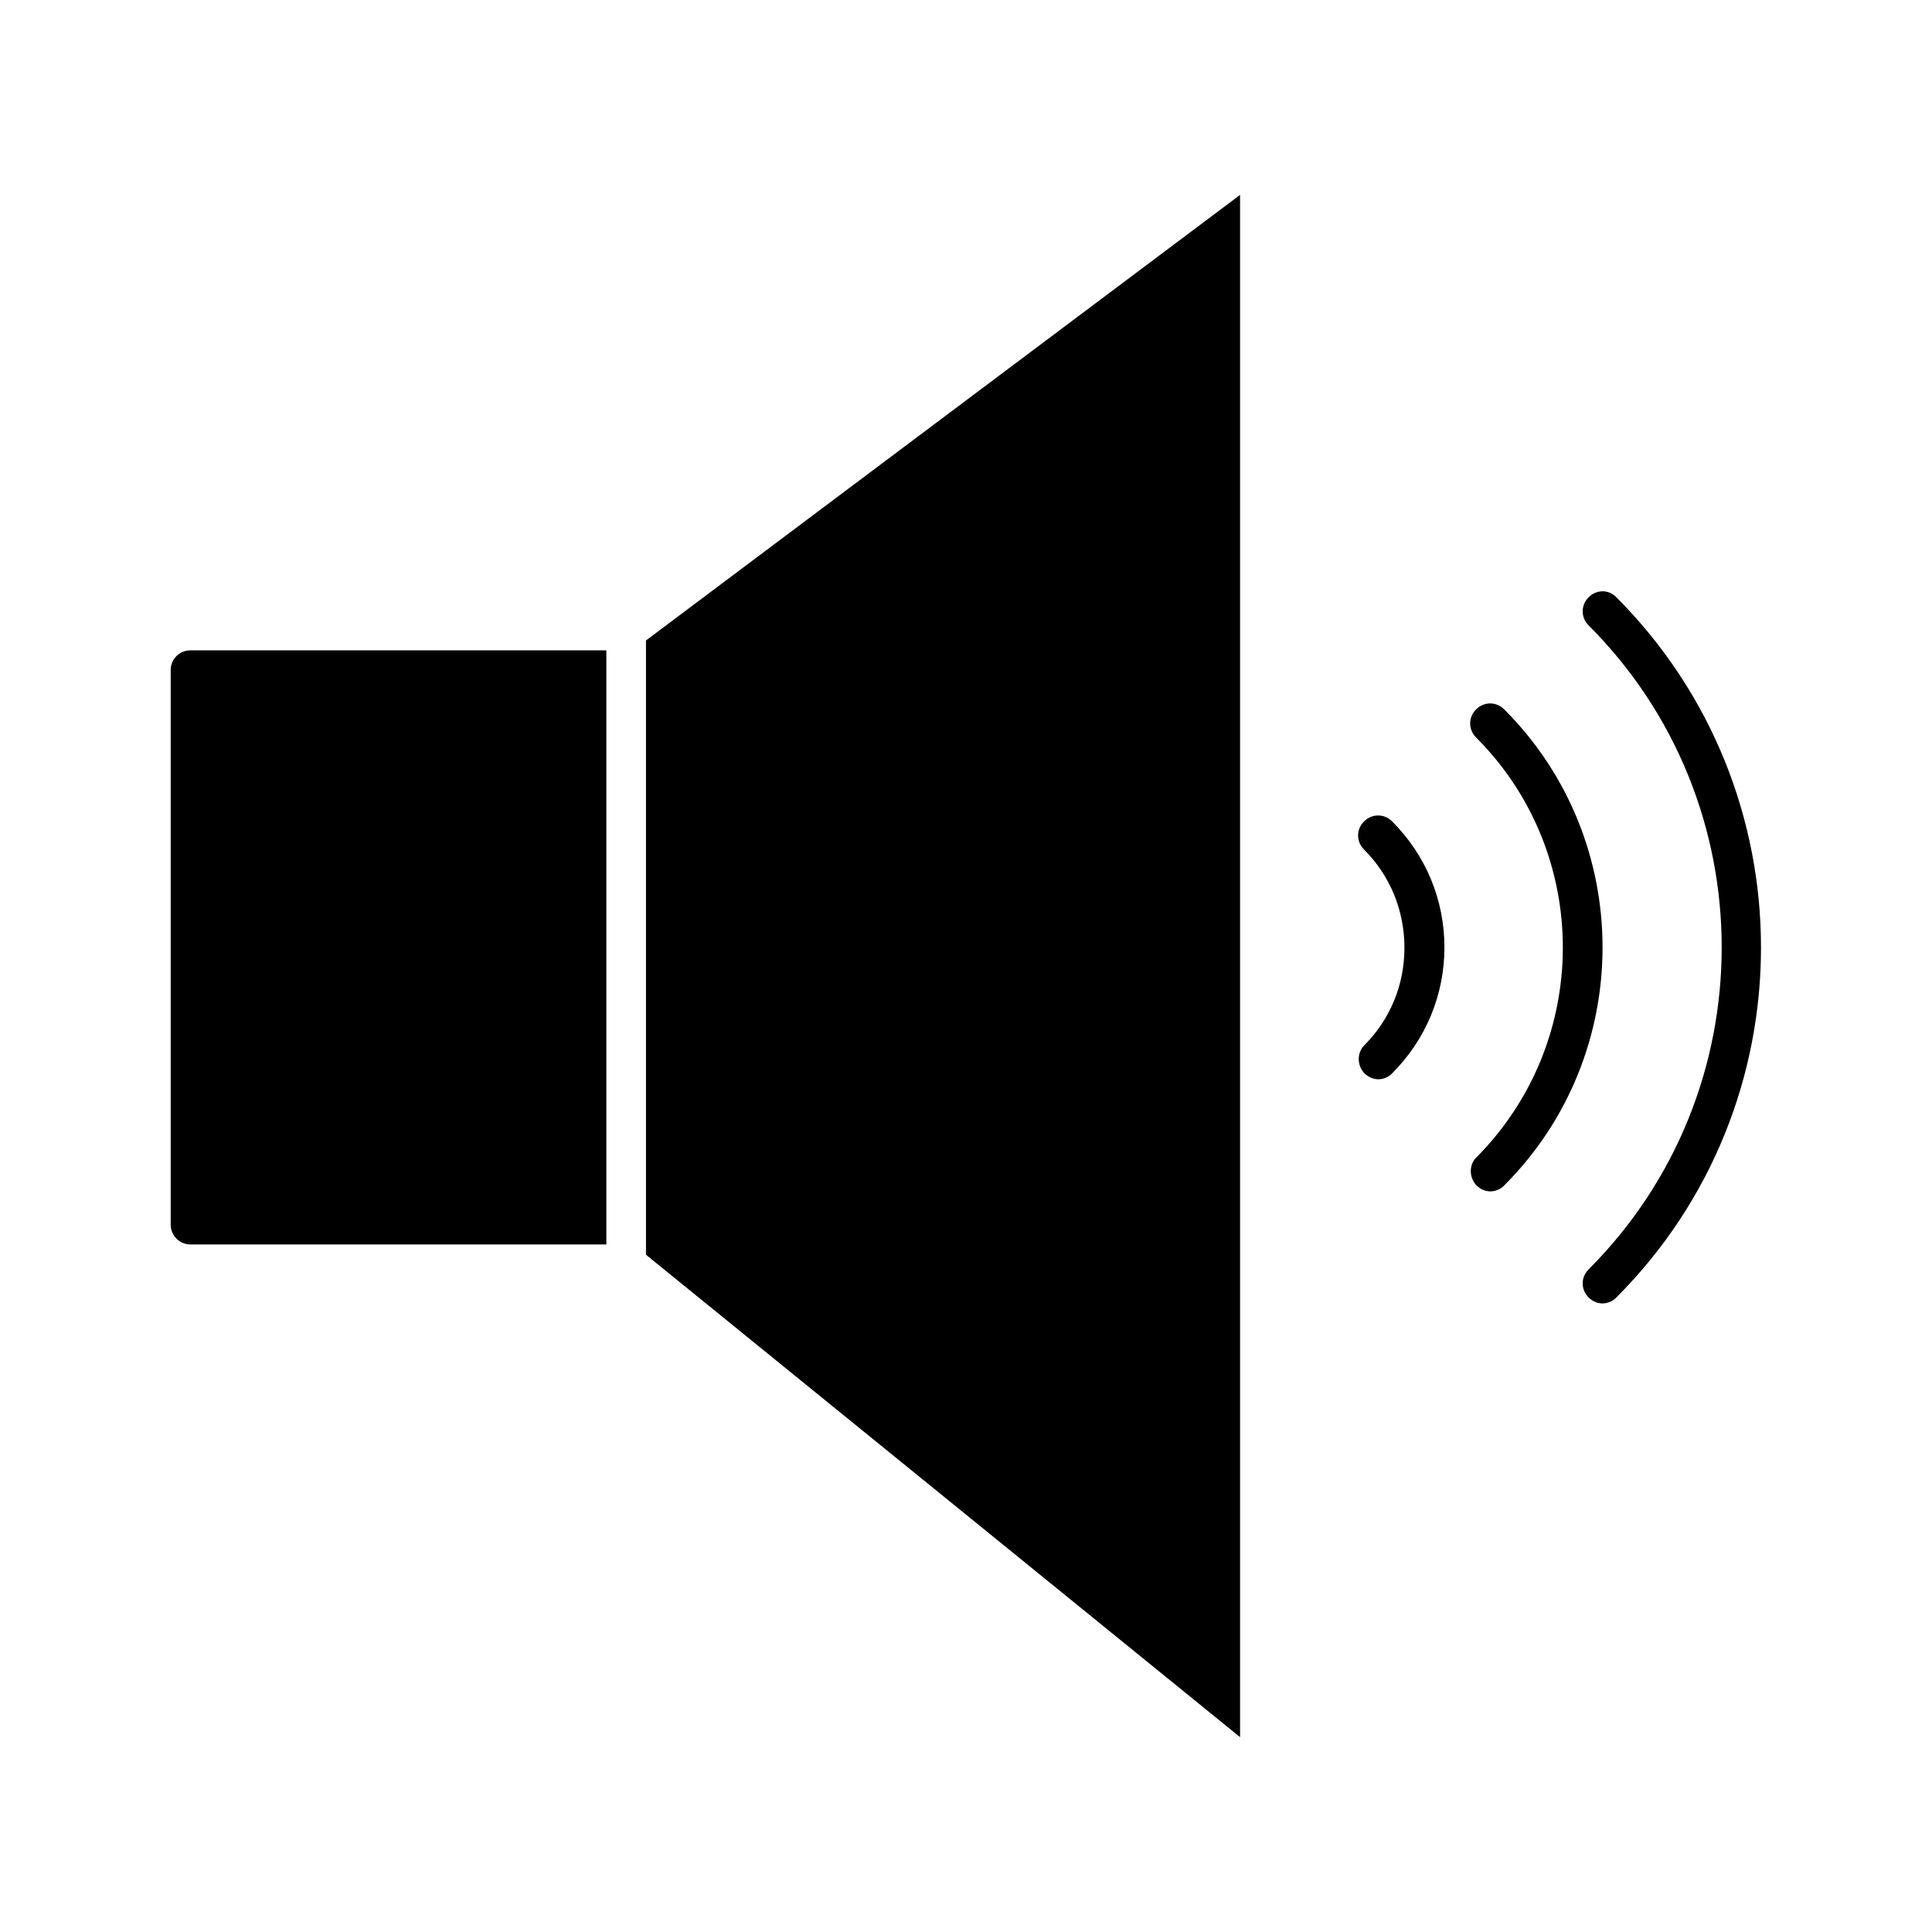
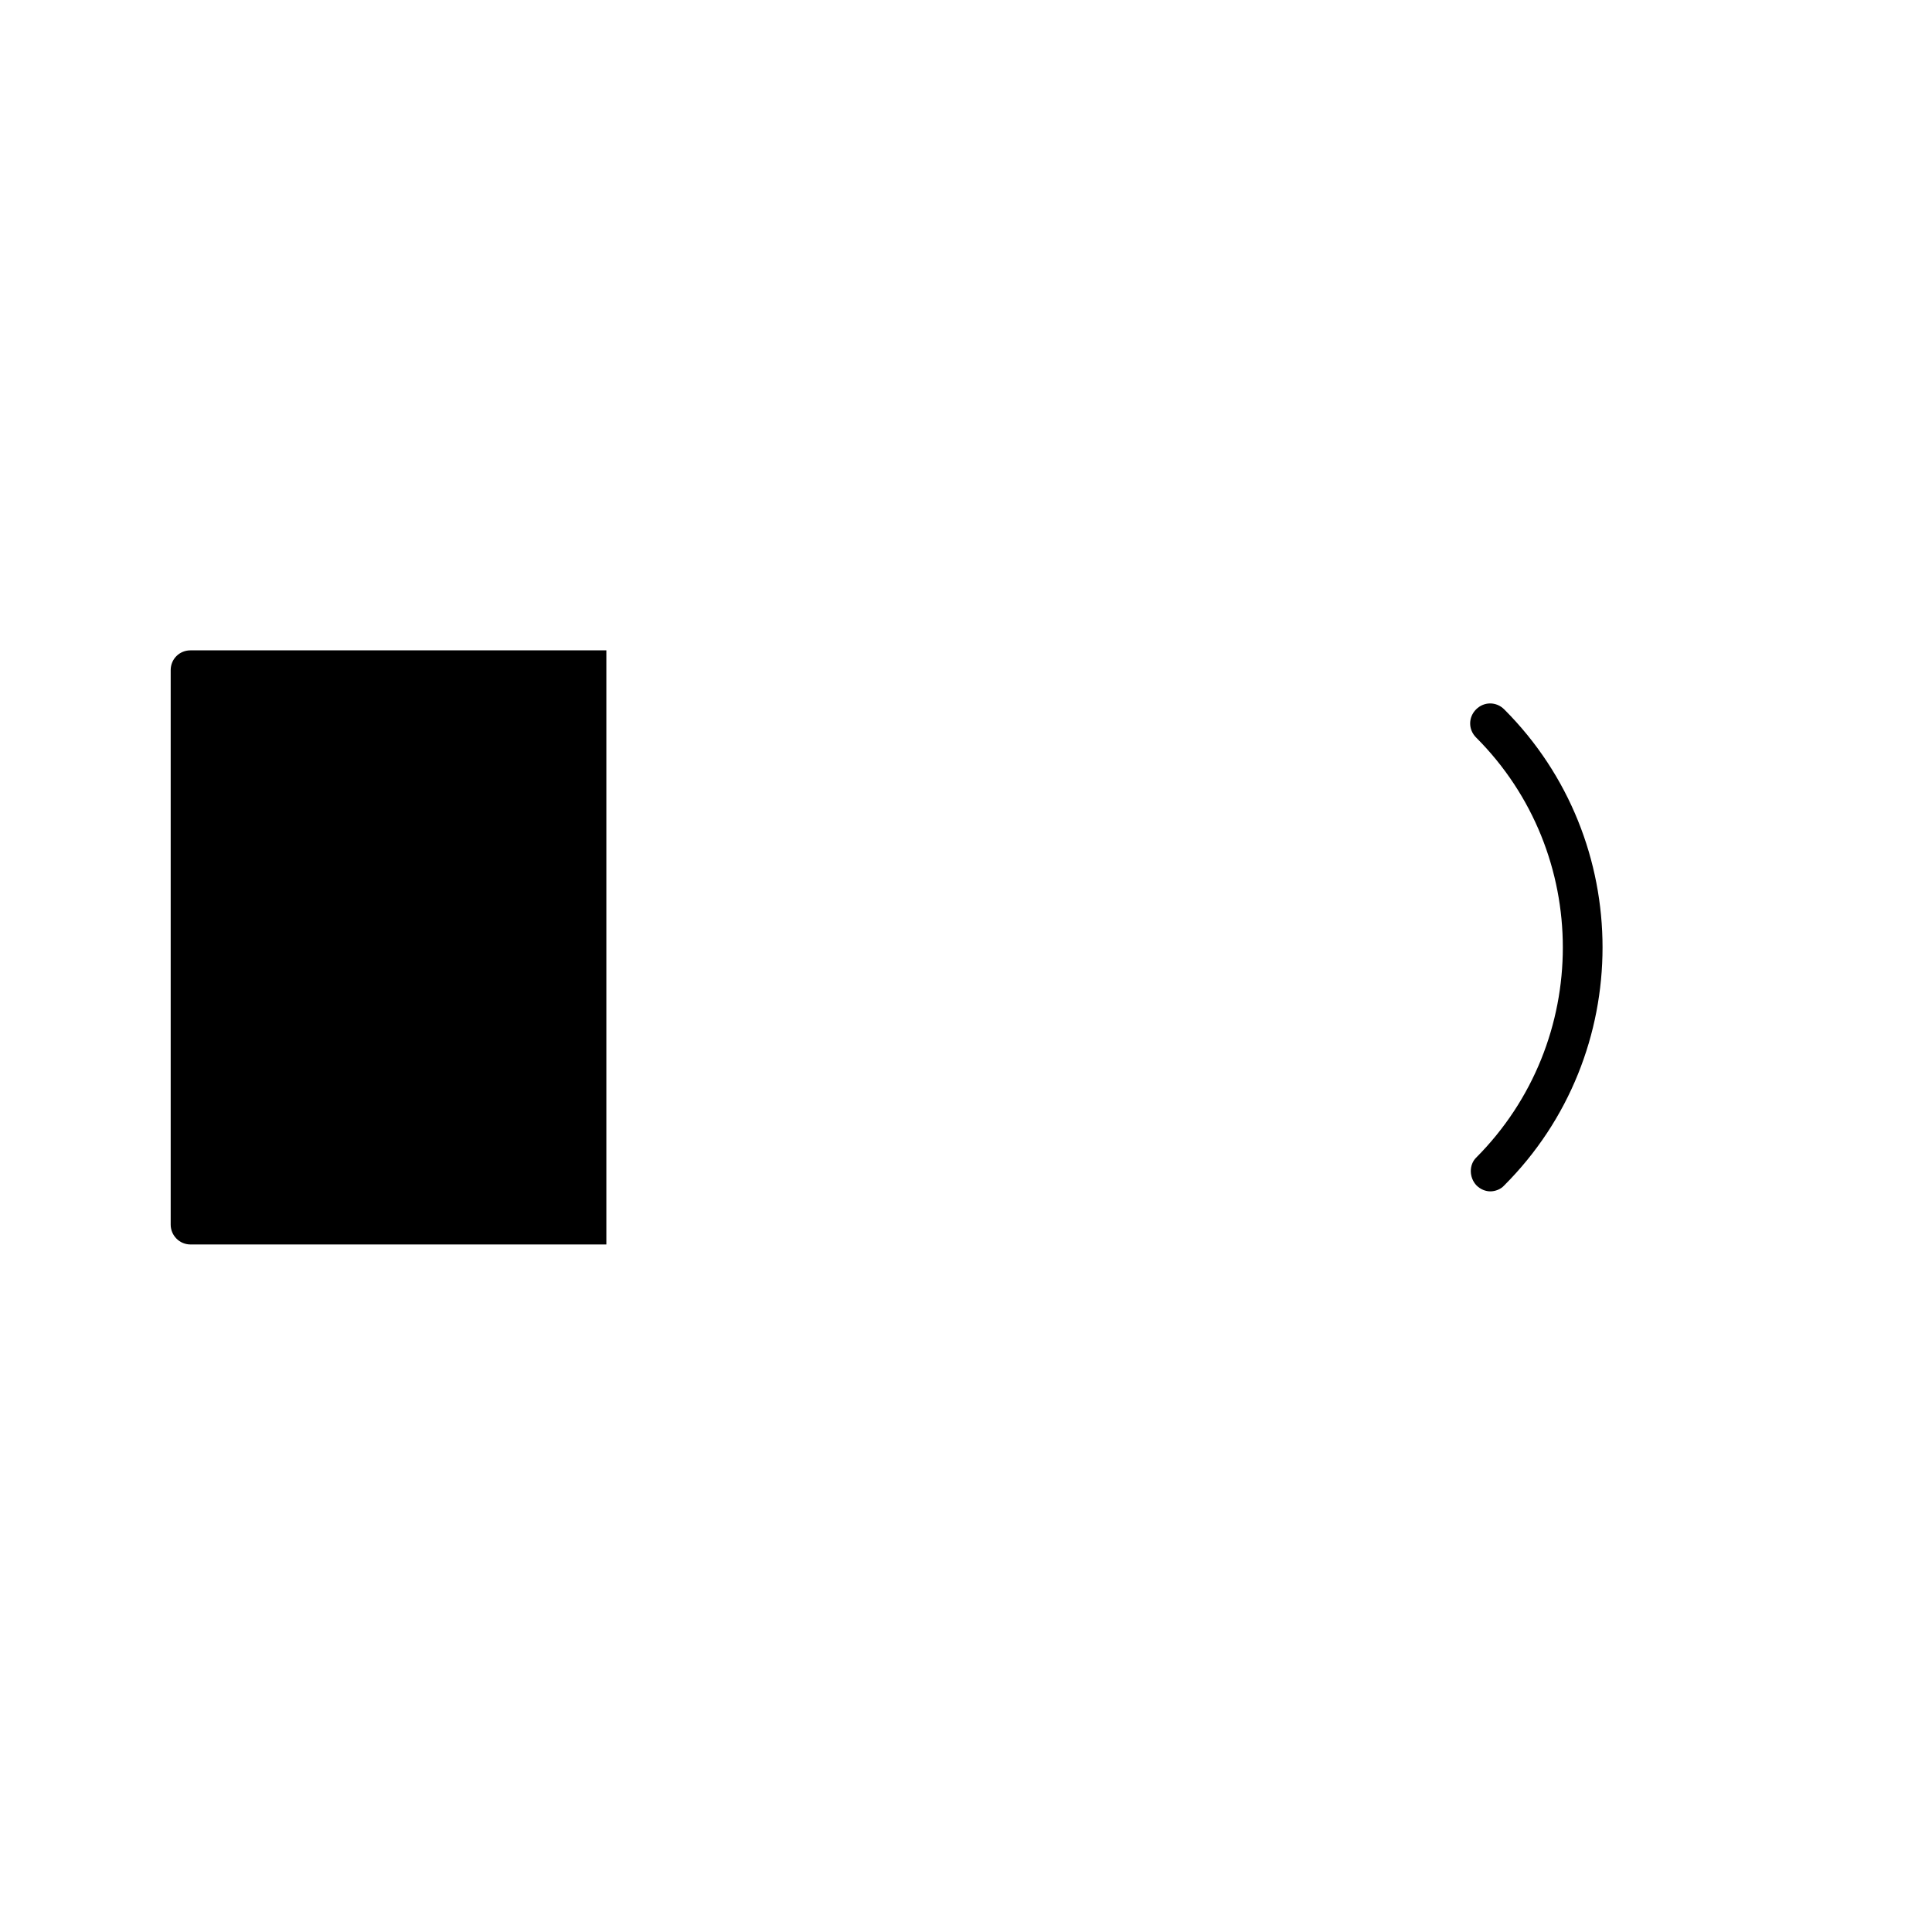
<svg xmlns="http://www.w3.org/2000/svg" fill="#000000" width="800px" height="800px" version="1.1" viewBox="144 144 512 512">
  <g>
-     <path d="m565 302.28c-2.098 2.098-2.098 5.352 0 7.453 47.023 47.023 47.023 123.64 0 170.66-2.098 2.098-2.098 5.352 0 7.453 1.051 1.051 2.414 1.574 3.672 1.574 1.258 0 2.731-0.523 3.672-1.574 51.117-51.117 51.117-134.35 0-185.57-1.992-2.102-5.246-2.102-7.344 0z" />
    <path d="m535.29 458.15c1.051 1.051 2.414 1.574 3.672 1.574 1.258 0 2.731-0.523 3.672-1.574 34.742-34.742 34.742-91.422 0-126.16-2.098-2.098-5.352-2.098-7.453 0-2.098 2.098-2.098 5.352 0 7.453 30.648 30.648 30.648 80.609 0 111.36-1.887 1.887-1.887 5.246 0.109 7.348z" />
-     <path d="m505.59 428.44c1.051 1.051 2.414 1.574 3.672 1.574 1.258 0 2.731-0.523 3.672-1.574 8.922-8.922 13.855-20.781 13.855-33.379 0-12.594-4.934-24.457-13.855-33.379-2.098-2.098-5.352-2.098-7.453 0-2.098 2.098-2.098 5.352 0 7.453 6.926 6.926 10.707 16.164 10.707 26.031 0 9.867-3.777 18.996-10.707 25.926-1.887 1.996-1.887 5.25 0.109 7.348z" />
    <path d="m194.48 473.79h110.21v-157.44h-110.21c-2.938 0-5.246 2.309-5.246 5.246v146.95c0 2.836 2.309 5.25 5.246 5.25z" />
-     <path d="m315.19 476.52 157.44 127.84v-408.71l-157.44 118.08z" />
  </g>
</svg>